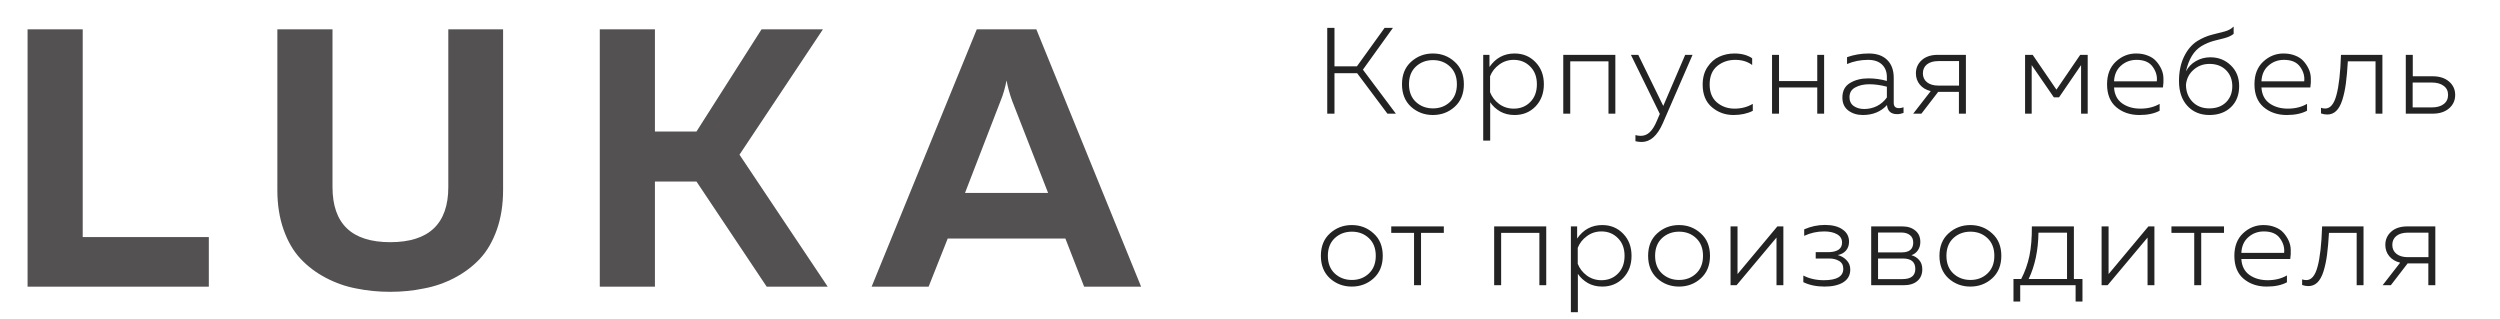
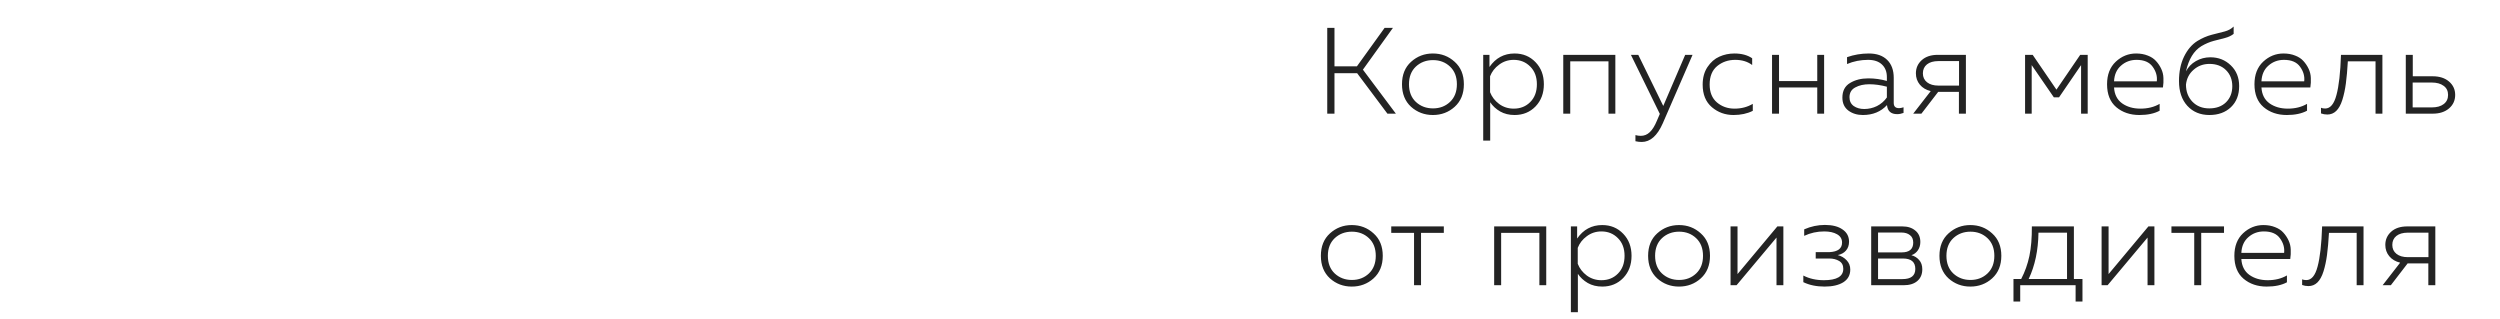
<svg xmlns="http://www.w3.org/2000/svg" width="306" height="39" viewBox="0 0 306 39" fill="none">
-   <path d="M3.375 3.588H10.125V29.013H25.56V35.088H3.375V3.588ZM54.873 3.588H61.578V23.253C61.578 25.053 61.323 26.673 60.813 28.113C60.303 29.553 59.613 30.738 58.743 31.668C57.873 32.598 56.838 33.378 55.638 34.008C54.438 34.638 53.178 35.073 51.858 35.313C50.568 35.583 49.203 35.718 47.763 35.718C46.323 35.718 44.943 35.583 43.623 35.313C42.333 35.073 41.088 34.638 39.888 34.008C38.688 33.378 37.653 32.598 36.783 31.668C35.913 30.738 35.223 29.553 34.713 28.113C34.203 26.673 33.948 25.053 33.948 23.253V3.588H40.698V22.893C40.698 27.393 43.053 29.643 47.763 29.643C52.503 29.643 54.873 27.393 54.873 22.893V3.588ZM80.163 35.088H73.413V3.588H80.163V16.098H85.248L93.213 3.588H100.728L90.513 18.933L101.313 35.088H93.843L85.248 22.218H80.163V35.088ZM113.662 35.088H106.687L119.557 3.588H126.847L139.672 35.088H132.697L130.402 29.193H116.002L113.662 35.088ZM122.482 12.318L118.117 23.613H128.287L123.877 12.318C123.577 11.478 123.352 10.653 123.202 9.843C123.022 10.773 122.782 11.598 122.482 12.318Z" fill="#535151" />
-   <path d="M163.34 13.912H162.455V3.412H163.34V8.122H166.085L169.475 3.412H170.495L166.82 8.527L170.855 13.912H169.82L166.115 8.962H163.34V13.912ZM172.714 13.072C171.974 12.392 171.604 11.472 171.604 10.312C171.604 9.152 171.974 8.237 172.714 7.567C173.464 6.887 174.354 6.547 175.384 6.547C176.424 6.547 177.314 6.887 178.054 7.567C178.804 8.237 179.179 9.152 179.179 10.312C179.179 11.472 178.804 12.392 178.054 13.072C177.314 13.742 176.424 14.077 175.384 14.077C174.354 14.077 173.464 13.742 172.714 13.072ZM177.484 12.472C178.044 11.942 178.324 11.222 178.324 10.312C178.324 9.402 178.044 8.682 177.484 8.152C176.924 7.622 176.229 7.357 175.399 7.357C174.569 7.357 173.869 7.622 173.299 8.152C172.739 8.682 172.459 9.402 172.459 10.312C172.459 11.222 172.739 11.942 173.299 12.472C173.869 13.002 174.569 13.267 175.399 13.267C176.229 13.267 176.924 13.002 177.484 12.472ZM182.31 8.197C183.07 7.097 184.095 6.547 185.385 6.547C186.415 6.547 187.27 6.902 187.95 7.612C188.63 8.312 188.97 9.212 188.97 10.312C188.97 11.412 188.63 12.317 187.95 13.027C187.27 13.727 186.415 14.077 185.385 14.077C184.715 14.077 184.125 13.932 183.615 13.642C183.105 13.342 182.7 12.967 182.4 12.517V17.212H181.545V6.712H182.31V8.197ZM188.115 10.312C188.115 9.412 187.845 8.692 187.305 8.152C186.765 7.602 186.09 7.327 185.28 7.327C184.61 7.327 184.015 7.522 183.495 7.912C182.975 8.292 182.605 8.767 182.385 9.337V11.287C182.605 11.857 182.975 12.337 183.495 12.727C184.015 13.107 184.61 13.297 185.28 13.297C186.1 13.297 186.775 13.027 187.305 12.487C187.845 11.947 188.115 11.222 188.115 10.312ZM192.198 13.912H191.343V6.712H197.718V13.912H196.878V7.507H192.198V13.912ZM203.583 12.967L206.268 6.712H207.168L203.523 15.097C202.853 16.617 201.993 17.377 200.943 17.377C200.703 17.377 200.448 17.347 200.178 17.287V16.537C200.398 16.597 200.618 16.627 200.838 16.627C201.258 16.627 201.623 16.477 201.933 16.177C202.253 15.877 202.543 15.412 202.803 14.782L203.163 13.942L199.623 6.712H200.523L203.583 12.967ZM208.406 10.357C208.406 9.517 208.601 8.802 208.991 8.212C209.391 7.612 209.876 7.187 210.446 6.937C211.016 6.677 211.631 6.547 212.291 6.547C213.171 6.547 213.896 6.742 214.466 7.132V7.957C213.906 7.537 213.216 7.327 212.396 7.327C211.536 7.327 210.796 7.582 210.176 8.092C209.566 8.602 209.261 9.352 209.261 10.342C209.261 11.292 209.556 12.022 210.146 12.532C210.746 13.042 211.466 13.297 212.306 13.297C213.136 13.297 213.881 13.102 214.541 12.712V13.567C213.861 13.907 213.076 14.077 212.186 14.077C211.166 14.077 210.281 13.757 209.531 13.117C208.781 12.477 208.406 11.557 208.406 10.357ZM217.752 13.912H216.897V6.712H217.752V9.922H222.432V6.712H223.272V13.912H222.432V10.702H217.752V13.912ZM231.793 12.607C231.793 13.027 232.008 13.237 232.438 13.237C232.598 13.237 232.783 13.202 232.993 13.132V13.822C232.723 13.922 232.463 13.972 232.213 13.972C231.453 13.972 231.038 13.602 230.968 12.862C230.218 13.672 229.233 14.077 228.013 14.077C227.323 14.077 226.733 13.897 226.243 13.537C225.753 13.167 225.508 12.637 225.508 11.947C225.508 11.127 225.818 10.532 226.438 10.162C227.058 9.782 227.808 9.592 228.688 9.592C229.458 9.592 230.213 9.697 230.953 9.907V9.427C230.953 8.787 230.753 8.277 230.353 7.897C229.953 7.517 229.388 7.327 228.658 7.327C227.738 7.327 226.878 7.497 226.078 7.837V6.997C226.928 6.697 227.818 6.547 228.748 6.547C229.708 6.547 230.453 6.807 230.983 7.327C231.523 7.847 231.793 8.582 231.793 9.532V12.607ZM226.378 11.902C226.378 12.372 226.553 12.732 226.903 12.982C227.253 13.222 227.678 13.342 228.178 13.342C228.728 13.342 229.248 13.222 229.738 12.982C230.228 12.732 230.633 12.382 230.953 11.932V10.612C230.193 10.412 229.478 10.312 228.808 10.312C228.128 10.312 227.553 10.442 227.083 10.702C226.613 10.952 226.378 11.352 226.378 11.902ZM235.181 13.912H234.176L236.321 11.152C235.751 11.012 235.306 10.747 234.986 10.357C234.666 9.967 234.506 9.507 234.506 8.977C234.506 8.327 234.746 7.787 235.226 7.357C235.706 6.927 236.361 6.712 237.191 6.712H240.626V13.912H239.771V11.242H237.236L235.181 13.912ZM235.856 7.882C235.526 8.152 235.361 8.517 235.361 8.977C235.361 9.437 235.531 9.802 235.871 10.072C236.211 10.342 236.676 10.477 237.266 10.477H239.786V7.477H237.266C236.666 7.477 236.196 7.612 235.856 7.882ZM248.679 13.912H247.869V6.712H248.799L251.709 10.972L254.619 6.712H255.534V13.912H254.724V7.972L252.024 11.917H251.394L248.679 7.972V13.912ZM257.904 10.312C257.904 9.142 258.259 8.222 258.969 7.552C259.689 6.882 260.519 6.547 261.459 6.547C261.989 6.547 262.464 6.632 262.884 6.802C263.304 6.962 263.639 7.182 263.889 7.462C264.149 7.742 264.364 8.062 264.534 8.422C264.704 8.782 264.794 9.157 264.804 9.547C264.824 9.927 264.804 10.312 264.744 10.702H258.759C258.809 11.562 259.139 12.212 259.749 12.652C260.359 13.082 261.104 13.297 261.984 13.297C262.884 13.297 263.669 13.102 264.339 12.712V13.552C263.689 13.902 262.864 14.077 261.864 14.077C260.734 14.077 259.789 13.757 259.029 13.117C258.279 12.477 257.904 11.542 257.904 10.312ZM263.994 9.952C264.064 9.322 263.894 8.727 263.484 8.167C263.084 7.607 262.429 7.327 261.519 7.327C260.779 7.327 260.144 7.562 259.614 8.032C259.084 8.492 258.799 9.132 258.759 9.952H263.994ZM274.073 10.537C274.073 11.617 273.738 12.477 273.068 13.117C272.398 13.757 271.518 14.077 270.428 14.077C269.318 14.077 268.418 13.702 267.728 12.952C267.048 12.202 266.708 11.192 266.708 9.922C266.708 8.782 266.913 7.787 267.323 6.937C267.743 6.077 268.288 5.437 268.958 5.017C269.528 4.667 270.118 4.412 270.728 4.252C271.348 4.092 271.878 3.957 272.318 3.847C272.758 3.727 273.118 3.527 273.398 3.247V4.147C273.118 4.367 272.773 4.532 272.363 4.642C271.963 4.742 271.498 4.862 270.968 5.002C270.448 5.142 269.943 5.357 269.453 5.647C268.523 6.217 267.893 7.247 267.563 8.737C267.833 8.207 268.238 7.787 268.778 7.477C269.318 7.167 269.908 7.012 270.548 7.012C271.538 7.012 272.373 7.342 273.053 8.002C273.733 8.652 274.073 9.497 274.073 10.537ZM267.563 10.357C267.563 11.197 267.823 11.892 268.343 12.442C268.873 12.992 269.563 13.267 270.413 13.267C271.273 13.267 271.958 13.017 272.468 12.517C272.978 12.007 273.233 11.352 273.233 10.552C273.233 9.752 272.978 9.097 272.468 8.587C271.958 8.077 271.283 7.822 270.443 7.822C269.683 7.822 269.033 8.062 268.493 8.542C267.953 9.012 267.643 9.617 267.563 10.357ZM275.946 10.312C275.946 9.142 276.301 8.222 277.011 7.552C277.731 6.882 278.561 6.547 279.501 6.547C280.031 6.547 280.506 6.632 280.926 6.802C281.346 6.962 281.681 7.182 281.931 7.462C282.191 7.742 282.406 8.062 282.576 8.422C282.746 8.782 282.836 9.157 282.846 9.547C282.866 9.927 282.846 10.312 282.786 10.702H276.801C276.851 11.562 277.181 12.212 277.791 12.652C278.401 13.082 279.146 13.297 280.026 13.297C280.926 13.297 281.711 13.102 282.381 12.712V13.552C281.731 13.902 280.906 14.077 279.906 14.077C278.776 14.077 277.831 13.757 277.071 13.117C276.321 12.477 275.946 11.542 275.946 10.312ZM282.036 9.952C282.106 9.322 281.936 8.727 281.526 8.167C281.126 7.607 280.471 7.327 279.561 7.327C278.821 7.327 278.186 7.562 277.656 8.032C277.126 8.492 276.841 9.132 276.801 9.952H282.036ZM287.376 7.507C287.316 8.557 287.236 9.457 287.136 10.207C287.036 10.957 286.891 11.632 286.701 12.232C286.511 12.832 286.261 13.282 285.951 13.582C285.651 13.872 285.286 14.017 284.856 14.017C284.586 14.017 284.331 13.972 284.091 13.882V13.192C284.231 13.252 284.401 13.282 284.601 13.282C285.231 13.282 285.691 12.732 285.981 11.632C286.281 10.532 286.466 8.892 286.536 6.712H291.606V13.912H290.766V7.507H287.376ZM297.769 13.912H294.469V6.712H295.324V9.337H297.769C298.599 9.337 299.264 9.552 299.764 9.982C300.264 10.412 300.514 10.957 300.514 11.617C300.514 12.287 300.264 12.837 299.764 13.267C299.264 13.697 298.599 13.912 297.769 13.912ZM295.309 10.102V13.147H297.649C298.269 13.147 298.754 13.012 299.104 12.742C299.464 12.472 299.644 12.097 299.644 11.617C299.644 11.137 299.464 10.767 299.104 10.507C298.744 10.237 298.259 10.102 297.649 10.102H295.309ZM162.785 34.072C162.045 33.392 161.675 32.472 161.675 31.312C161.675 30.152 162.045 29.237 162.785 28.567C163.535 27.887 164.425 27.547 165.455 27.547C166.495 27.547 167.385 27.887 168.125 28.567C168.875 29.237 169.25 30.152 169.25 31.312C169.25 32.472 168.875 33.392 168.125 34.072C167.385 34.742 166.495 35.077 165.455 35.077C164.425 35.077 163.535 34.742 162.785 34.072ZM167.555 33.472C168.115 32.942 168.395 32.222 168.395 31.312C168.395 30.402 168.115 29.682 167.555 29.152C166.995 28.622 166.3 28.357 165.47 28.357C164.64 28.357 163.94 28.622 163.37 29.152C162.81 29.682 162.53 30.402 162.53 31.312C162.53 32.222 162.81 32.942 163.37 33.472C163.94 34.002 164.64 34.267 165.47 34.267C166.3 34.267 166.995 34.002 167.555 33.472ZM173.934 34.912H173.079V28.507H170.289V27.712H176.724V28.507H173.934V34.912ZM183.74 34.912H182.885V27.712H189.26V34.912H188.42V28.507H183.74V34.912ZM193.041 29.197C193.801 28.097 194.826 27.547 196.116 27.547C197.146 27.547 198.001 27.902 198.681 28.612C199.361 29.312 199.701 30.212 199.701 31.312C199.701 32.412 199.361 33.317 198.681 34.027C198.001 34.727 197.146 35.077 196.116 35.077C195.446 35.077 194.856 34.932 194.346 34.642C193.836 34.342 193.431 33.967 193.131 33.517V38.212H192.276V27.712H193.041V29.197ZM198.846 31.312C198.846 30.412 198.576 29.692 198.036 29.152C197.496 28.602 196.821 28.327 196.011 28.327C195.341 28.327 194.746 28.522 194.226 28.912C193.706 29.292 193.336 29.767 193.116 30.337V32.287C193.336 32.857 193.706 33.337 194.226 33.727C194.746 34.107 195.341 34.297 196.011 34.297C196.831 34.297 197.506 34.027 198.036 33.487C198.576 32.947 198.846 32.222 198.846 31.312ZM202.839 34.072C202.099 33.392 201.729 32.472 201.729 31.312C201.729 30.152 202.099 29.237 202.839 28.567C203.589 27.887 204.479 27.547 205.509 27.547C206.549 27.547 207.439 27.887 208.179 28.567C208.929 29.237 209.304 30.152 209.304 31.312C209.304 32.472 208.929 33.392 208.179 34.072C207.439 34.742 206.549 35.077 205.509 35.077C204.479 35.077 203.589 34.742 202.839 34.072ZM207.609 33.472C208.169 32.942 208.449 32.222 208.449 31.312C208.449 30.402 208.169 29.682 207.609 29.152C207.049 28.622 206.354 28.357 205.524 28.357C204.694 28.357 203.994 28.622 203.424 29.152C202.864 29.682 202.584 30.402 202.584 31.312C202.584 32.222 202.864 32.942 203.424 33.472C203.994 34.002 204.694 34.267 205.524 34.267C206.354 34.267 207.049 34.002 207.609 33.472ZM212.554 34.912H211.819V27.712H212.674V33.547L217.549 27.712H218.284V34.912H217.444V29.077L212.554 34.912ZM226.473 32.992C226.473 33.672 226.188 34.192 225.618 34.552C225.048 34.902 224.288 35.077 223.338 35.077C222.338 35.077 221.468 34.897 220.728 34.537V33.727C221.458 34.107 222.298 34.297 223.248 34.297C224.828 34.297 225.618 33.832 225.618 32.902C225.618 32.462 225.448 32.142 225.108 31.942C224.768 31.742 224.373 31.642 223.923 31.642H222.243V30.862H223.923C224.953 30.812 225.468 30.422 225.468 29.692C225.468 29.242 225.263 28.902 224.853 28.672C224.453 28.442 223.928 28.327 223.278 28.327C222.418 28.327 221.603 28.507 220.833 28.867V28.072C221.653 27.712 222.498 27.532 223.368 27.532C224.288 27.532 225.008 27.717 225.528 28.087C226.058 28.447 226.323 28.947 226.323 29.587C226.323 30.017 226.198 30.377 225.948 30.667C225.708 30.947 225.373 31.132 224.943 31.222C225.373 31.332 225.733 31.542 226.023 31.852C226.323 32.162 226.473 32.542 226.473 32.992ZM232.994 34.912H229.034V27.712H232.844C233.504 27.712 234.034 27.882 234.434 28.222C234.844 28.552 235.049 29.017 235.049 29.617C235.049 30.007 234.949 30.347 234.749 30.637C234.549 30.927 234.284 31.127 233.954 31.237C234.334 31.337 234.649 31.532 234.899 31.822C235.159 32.112 235.289 32.492 235.289 32.962C235.289 33.572 235.084 34.052 234.674 34.402C234.274 34.742 233.714 34.912 232.994 34.912ZM229.874 31.642V34.162H232.859C233.909 34.162 234.434 33.747 234.434 32.917C234.434 32.067 233.929 31.642 232.919 31.642H229.874ZM229.874 28.462V30.892H232.769C233.709 30.892 234.179 30.492 234.179 29.692C234.179 29.282 234.044 28.977 233.774 28.777C233.514 28.567 233.169 28.462 232.739 28.462H229.874ZM238.498 34.072C237.758 33.392 237.388 32.472 237.388 31.312C237.388 30.152 237.758 29.237 238.498 28.567C239.248 27.887 240.138 27.547 241.168 27.547C242.208 27.547 243.098 27.887 243.838 28.567C244.588 29.237 244.963 30.152 244.963 31.312C244.963 32.472 244.588 33.392 243.838 34.072C243.098 34.742 242.208 35.077 241.168 35.077C240.138 35.077 239.248 34.742 238.498 34.072ZM243.268 33.472C243.828 32.942 244.108 32.222 244.108 31.312C244.108 30.402 243.828 29.682 243.268 29.152C242.708 28.622 242.013 28.357 241.183 28.357C240.353 28.357 239.653 28.622 239.083 29.152C238.523 29.682 238.243 30.402 238.243 31.312C238.243 32.222 238.523 32.942 239.083 33.472C239.653 34.002 240.353 34.267 241.183 34.267C242.013 34.267 242.708 34.002 243.268 33.472ZM247.274 36.907H246.449V34.147H247.394C247.854 33.267 248.189 32.327 248.399 31.327C248.609 30.317 248.709 29.112 248.699 27.712H253.844V34.147H254.894V36.907H254.054V34.912H247.274V36.907ZM249.509 28.477C249.479 30.637 249.079 32.527 248.309 34.147H253.004V28.477H249.509ZM257.97 34.912H257.235V27.712H258.09V33.547L262.965 27.712H263.7V34.912H262.86V29.077L257.97 34.912ZM269.429 34.912H268.574V28.507H265.784V27.712H272.219V28.507H269.429V34.912ZM273.486 31.312C273.486 30.142 273.841 29.222 274.551 28.552C275.271 27.882 276.101 27.547 277.041 27.547C277.571 27.547 278.046 27.632 278.466 27.802C278.886 27.962 279.221 28.182 279.471 28.462C279.731 28.742 279.946 29.062 280.116 29.422C280.286 29.782 280.376 30.157 280.386 30.547C280.406 30.927 280.386 31.312 280.326 31.702H274.341C274.391 32.562 274.721 33.212 275.331 33.652C275.941 34.082 276.686 34.297 277.566 34.297C278.466 34.297 279.251 34.102 279.921 33.712V34.552C279.271 34.902 278.446 35.077 277.446 35.077C276.316 35.077 275.371 34.757 274.611 34.117C273.861 33.477 273.486 32.542 273.486 31.312ZM279.576 30.952C279.646 30.322 279.476 29.727 279.066 29.167C278.666 28.607 278.011 28.327 277.101 28.327C276.361 28.327 275.726 28.562 275.196 29.032C274.666 29.492 274.381 30.132 274.341 30.952H279.576ZM285.066 28.507C285.006 29.557 284.926 30.457 284.826 31.207C284.726 31.957 284.581 32.632 284.391 33.232C284.201 33.832 283.951 34.282 283.641 34.582C283.341 34.872 282.976 35.017 282.546 35.017C282.276 35.017 282.021 34.972 281.781 34.882V34.192C281.921 34.252 282.091 34.282 282.291 34.282C282.921 34.282 283.381 33.732 283.671 32.632C283.971 31.532 284.156 29.892 284.226 27.712H289.296V34.912H288.456V28.507H285.066ZM292.638 34.912H291.633L293.778 32.152C293.208 32.012 292.763 31.747 292.443 31.357C292.123 30.967 291.963 30.507 291.963 29.977C291.963 29.327 292.203 28.787 292.683 28.357C293.163 27.927 293.818 27.712 294.648 27.712H298.083V34.912H297.228V32.242H294.693L292.638 34.912ZM293.313 28.882C292.983 29.152 292.818 29.517 292.818 29.977C292.818 30.437 292.988 30.802 293.328 31.072C293.668 31.342 294.133 31.477 294.723 31.477H297.243V28.477H294.723C294.123 28.477 293.653 28.612 293.313 28.882Z" fill="#232323" />
+   <path d="M163.34 13.912H162.455V3.412H163.34V8.122H166.085L169.475 3.412H170.495L166.82 8.527L170.855 13.912H169.82L166.115 8.962H163.34V13.912ZM172.714 13.072C171.974 12.392 171.604 11.472 171.604 10.312C171.604 9.152 171.974 8.237 172.714 7.567C173.464 6.887 174.354 6.547 175.384 6.547C176.424 6.547 177.314 6.887 178.054 7.567C178.804 8.237 179.179 9.152 179.179 10.312C179.179 11.472 178.804 12.392 178.054 13.072C177.314 13.742 176.424 14.077 175.384 14.077C174.354 14.077 173.464 13.742 172.714 13.072ZM177.484 12.472C178.044 11.942 178.324 11.222 178.324 10.312C178.324 9.402 178.044 8.682 177.484 8.152C176.924 7.622 176.229 7.357 175.399 7.357C174.569 7.357 173.869 7.622 173.299 8.152C172.739 8.682 172.459 9.402 172.459 10.312C172.459 11.222 172.739 11.942 173.299 12.472C173.869 13.002 174.569 13.267 175.399 13.267C176.229 13.267 176.924 13.002 177.484 12.472ZM182.31 8.197C183.07 7.097 184.095 6.547 185.385 6.547C186.415 6.547 187.27 6.902 187.95 7.612C188.63 8.312 188.97 9.212 188.97 10.312C188.97 11.412 188.63 12.317 187.95 13.027C187.27 13.727 186.415 14.077 185.385 14.077C184.715 14.077 184.125 13.932 183.615 13.642C183.105 13.342 182.7 12.967 182.4 12.517V17.212H181.545V6.712H182.31V8.197ZM188.115 10.312C188.115 9.412 187.845 8.692 187.305 8.152C186.765 7.602 186.09 7.327 185.28 7.327C184.61 7.327 184.015 7.522 183.495 7.912C182.975 8.292 182.605 8.767 182.385 9.337V11.287C182.605 11.857 182.975 12.337 183.495 12.727C184.015 13.107 184.61 13.297 185.28 13.297C186.1 13.297 186.775 13.027 187.305 12.487C187.845 11.947 188.115 11.222 188.115 10.312ZM192.198 13.912H191.343V6.712H197.718V13.912H196.878V7.507H192.198V13.912ZM203.583 12.967L206.268 6.712H207.168L203.523 15.097C202.853 16.617 201.993 17.377 200.943 17.377C200.703 17.377 200.448 17.347 200.178 17.287V16.537C200.398 16.597 200.618 16.627 200.838 16.627C201.258 16.627 201.623 16.477 201.933 16.177C202.253 15.877 202.543 15.412 202.803 14.782L203.163 13.942L199.623 6.712H200.523L203.583 12.967ZM208.406 10.357C208.406 9.517 208.601 8.802 208.991 8.212C209.391 7.612 209.876 7.187 210.446 6.937C211.016 6.677 211.631 6.547 212.291 6.547C213.171 6.547 213.896 6.742 214.466 7.132V7.957C213.906 7.537 213.216 7.327 212.396 7.327C211.536 7.327 210.796 7.582 210.176 8.092C209.566 8.602 209.261 9.352 209.261 10.342C209.261 11.292 209.556 12.022 210.146 12.532C210.746 13.042 211.466 13.297 212.306 13.297C213.136 13.297 213.881 13.102 214.541 12.712V13.567C213.861 13.907 213.076 14.077 212.186 14.077C211.166 14.077 210.281 13.757 209.531 13.117C208.781 12.477 208.406 11.557 208.406 10.357ZM217.752 13.912H216.897V6.712H217.752V9.922H222.432V6.712H223.272V13.912H222.432V10.702H217.752V13.912ZM231.793 12.607C231.793 13.027 232.008 13.237 232.438 13.237C232.598 13.237 232.783 13.202 232.993 13.132V13.822C232.723 13.922 232.463 13.972 232.213 13.972C231.453 13.972 231.038 13.602 230.968 12.862C230.218 13.672 229.233 14.077 228.013 14.077C227.323 14.077 226.733 13.897 226.243 13.537C225.753 13.167 225.508 12.637 225.508 11.947C225.508 11.127 225.818 10.532 226.438 10.162C227.058 9.782 227.808 9.592 228.688 9.592C229.458 9.592 230.213 9.697 230.953 9.907V9.427C230.953 8.787 230.753 8.277 230.353 7.897C229.953 7.517 229.388 7.327 228.658 7.327C227.738 7.327 226.878 7.497 226.078 7.837V6.997C226.928 6.697 227.818 6.547 228.748 6.547C229.708 6.547 230.453 6.807 230.983 7.327C231.523 7.847 231.793 8.582 231.793 9.532V12.607ZM226.378 11.902C226.378 12.372 226.553 12.732 226.903 12.982C227.253 13.222 227.678 13.342 228.178 13.342C228.728 13.342 229.248 13.222 229.738 12.982C230.228 12.732 230.633 12.382 230.953 11.932V10.612C230.193 10.412 229.478 10.312 228.808 10.312C228.128 10.312 227.553 10.442 227.083 10.702C226.613 10.952 226.378 11.352 226.378 11.902ZM235.181 13.912H234.176L236.321 11.152C235.751 11.012 235.306 10.747 234.986 10.357C234.666 9.967 234.506 9.507 234.506 8.977C234.506 8.327 234.746 7.787 235.226 7.357C235.706 6.927 236.361 6.712 237.191 6.712H240.626V13.912H239.771V11.242H237.236L235.181 13.912ZM235.856 7.882C235.526 8.152 235.361 8.517 235.361 8.977C235.361 9.437 235.531 9.802 235.871 10.072C236.211 10.342 236.676 10.477 237.266 10.477H239.786V7.477H237.266C236.666 7.477 236.196 7.612 235.856 7.882ZM248.679 13.912H247.869V6.712H248.799L251.709 10.972L254.619 6.712H255.534V13.912H254.724V7.972L252.024 11.917H251.394L248.679 7.972V13.912ZM257.904 10.312C257.904 9.142 258.259 8.222 258.969 7.552C259.689 6.882 260.519 6.547 261.459 6.547C261.989 6.547 262.464 6.632 262.884 6.802C263.304 6.962 263.639 7.182 263.889 7.462C264.149 7.742 264.364 8.062 264.534 8.422C264.704 8.782 264.794 9.157 264.804 9.547C264.824 9.927 264.804 10.312 264.744 10.702H258.759C258.809 11.562 259.139 12.212 259.749 12.652C260.359 13.082 261.104 13.297 261.984 13.297C262.884 13.297 263.669 13.102 264.339 12.712V13.552C263.689 13.902 262.864 14.077 261.864 14.077C260.734 14.077 259.789 13.757 259.029 13.117C258.279 12.477 257.904 11.542 257.904 10.312ZM263.994 9.952C264.064 9.322 263.894 8.727 263.484 8.167C263.084 7.607 262.429 7.327 261.519 7.327C260.779 7.327 260.144 7.562 259.614 8.032C259.084 8.492 258.799 9.132 258.759 9.952H263.994ZM274.073 10.537C274.073 11.617 273.738 12.477 273.068 13.117C272.398 13.757 271.518 14.077 270.428 14.077C269.318 14.077 268.418 13.702 267.728 12.952C267.048 12.202 266.708 11.192 266.708 9.922C266.708 8.782 266.913 7.787 267.323 6.937C267.743 6.077 268.288 5.437 268.958 5.017C269.528 4.667 270.118 4.412 270.728 4.252C271.348 4.092 271.878 3.957 272.318 3.847C272.758 3.727 273.118 3.527 273.398 3.247V4.147C273.118 4.367 272.773 4.532 272.363 4.642C271.963 4.742 271.498 4.862 270.968 5.002C270.448 5.142 269.943 5.357 269.453 5.647C268.523 6.217 267.893 7.247 267.563 8.737C267.833 8.207 268.238 7.787 268.778 7.477C269.318 7.167 269.908 7.012 270.548 7.012C271.538 7.012 272.373 7.342 273.053 8.002C273.733 8.652 274.073 9.497 274.073 10.537ZM267.563 10.357C267.563 11.197 267.823 11.892 268.343 12.442C268.873 12.992 269.563 13.267 270.413 13.267C271.273 13.267 271.958 13.017 272.468 12.517C272.978 12.007 273.233 11.352 273.233 10.552C273.233 9.752 272.978 9.097 272.468 8.587C271.958 8.077 271.283 7.822 270.443 7.822C269.683 7.822 269.033 8.062 268.493 8.542C267.953 9.012 267.643 9.617 267.563 10.357ZM275.946 10.312C275.946 9.142 276.301 8.222 277.011 7.552C277.731 6.882 278.561 6.547 279.501 6.547C280.031 6.547 280.506 6.632 280.926 6.802C281.346 6.962 281.681 7.182 281.931 7.462C282.191 7.742 282.406 8.062 282.576 8.422C282.746 8.782 282.836 9.157 282.846 9.547C282.866 9.927 282.846 10.312 282.786 10.702H276.801C276.851 11.562 277.181 12.212 277.791 12.652C278.401 13.082 279.146 13.297 280.026 13.297C280.926 13.297 281.711 13.102 282.381 12.712V13.552C281.731 13.902 280.906 14.077 279.906 14.077C278.776 14.077 277.831 13.757 277.071 13.117C276.321 12.477 275.946 11.542 275.946 10.312ZM282.036 9.952C282.106 9.322 281.936 8.727 281.526 8.167C281.126 7.607 280.471 7.327 279.561 7.327C278.821 7.327 278.186 7.562 277.656 8.032C277.126 8.492 276.841 9.132 276.801 9.952H282.036ZM287.376 7.507C287.316 8.557 287.236 9.457 287.136 10.207C287.036 10.957 286.891 11.632 286.701 12.232C286.511 12.832 286.261 13.282 285.951 13.582C285.651 13.872 285.286 14.017 284.856 14.017C284.586 14.017 284.331 13.972 284.091 13.882V13.192C284.231 13.252 284.401 13.282 284.601 13.282C285.231 13.282 285.691 12.732 285.981 11.632C286.281 10.532 286.466 8.892 286.536 6.712H291.606V13.912H290.766V7.507H287.376ZM297.769 13.912H294.469V6.712H295.324V9.337H297.769C298.599 9.337 299.264 9.552 299.764 9.982C300.264 10.412 300.514 10.957 300.514 11.617C300.514 12.287 300.264 12.837 299.764 13.267C299.264 13.697 298.599 13.912 297.769 13.912ZM295.309 10.102V13.147H297.649C298.269 13.147 298.754 13.012 299.104 12.742C299.464 12.472 299.644 12.097 299.644 11.617C299.644 11.137 299.464 10.767 299.104 10.507C298.744 10.237 298.259 10.102 297.649 10.102H295.309M162.785 34.072C162.045 33.392 161.675 32.472 161.675 31.312C161.675 30.152 162.045 29.237 162.785 28.567C163.535 27.887 164.425 27.547 165.455 27.547C166.495 27.547 167.385 27.887 168.125 28.567C168.875 29.237 169.25 30.152 169.25 31.312C169.25 32.472 168.875 33.392 168.125 34.072C167.385 34.742 166.495 35.077 165.455 35.077C164.425 35.077 163.535 34.742 162.785 34.072ZM167.555 33.472C168.115 32.942 168.395 32.222 168.395 31.312C168.395 30.402 168.115 29.682 167.555 29.152C166.995 28.622 166.3 28.357 165.47 28.357C164.64 28.357 163.94 28.622 163.37 29.152C162.81 29.682 162.53 30.402 162.53 31.312C162.53 32.222 162.81 32.942 163.37 33.472C163.94 34.002 164.64 34.267 165.47 34.267C166.3 34.267 166.995 34.002 167.555 33.472ZM173.934 34.912H173.079V28.507H170.289V27.712H176.724V28.507H173.934V34.912ZM183.74 34.912H182.885V27.712H189.26V34.912H188.42V28.507H183.74V34.912ZM193.041 29.197C193.801 28.097 194.826 27.547 196.116 27.547C197.146 27.547 198.001 27.902 198.681 28.612C199.361 29.312 199.701 30.212 199.701 31.312C199.701 32.412 199.361 33.317 198.681 34.027C198.001 34.727 197.146 35.077 196.116 35.077C195.446 35.077 194.856 34.932 194.346 34.642C193.836 34.342 193.431 33.967 193.131 33.517V38.212H192.276V27.712H193.041V29.197ZM198.846 31.312C198.846 30.412 198.576 29.692 198.036 29.152C197.496 28.602 196.821 28.327 196.011 28.327C195.341 28.327 194.746 28.522 194.226 28.912C193.706 29.292 193.336 29.767 193.116 30.337V32.287C193.336 32.857 193.706 33.337 194.226 33.727C194.746 34.107 195.341 34.297 196.011 34.297C196.831 34.297 197.506 34.027 198.036 33.487C198.576 32.947 198.846 32.222 198.846 31.312ZM202.839 34.072C202.099 33.392 201.729 32.472 201.729 31.312C201.729 30.152 202.099 29.237 202.839 28.567C203.589 27.887 204.479 27.547 205.509 27.547C206.549 27.547 207.439 27.887 208.179 28.567C208.929 29.237 209.304 30.152 209.304 31.312C209.304 32.472 208.929 33.392 208.179 34.072C207.439 34.742 206.549 35.077 205.509 35.077C204.479 35.077 203.589 34.742 202.839 34.072ZM207.609 33.472C208.169 32.942 208.449 32.222 208.449 31.312C208.449 30.402 208.169 29.682 207.609 29.152C207.049 28.622 206.354 28.357 205.524 28.357C204.694 28.357 203.994 28.622 203.424 29.152C202.864 29.682 202.584 30.402 202.584 31.312C202.584 32.222 202.864 32.942 203.424 33.472C203.994 34.002 204.694 34.267 205.524 34.267C206.354 34.267 207.049 34.002 207.609 33.472ZM212.554 34.912H211.819V27.712H212.674V33.547L217.549 27.712H218.284V34.912H217.444V29.077L212.554 34.912ZM226.473 32.992C226.473 33.672 226.188 34.192 225.618 34.552C225.048 34.902 224.288 35.077 223.338 35.077C222.338 35.077 221.468 34.897 220.728 34.537V33.727C221.458 34.107 222.298 34.297 223.248 34.297C224.828 34.297 225.618 33.832 225.618 32.902C225.618 32.462 225.448 32.142 225.108 31.942C224.768 31.742 224.373 31.642 223.923 31.642H222.243V30.862H223.923C224.953 30.812 225.468 30.422 225.468 29.692C225.468 29.242 225.263 28.902 224.853 28.672C224.453 28.442 223.928 28.327 223.278 28.327C222.418 28.327 221.603 28.507 220.833 28.867V28.072C221.653 27.712 222.498 27.532 223.368 27.532C224.288 27.532 225.008 27.717 225.528 28.087C226.058 28.447 226.323 28.947 226.323 29.587C226.323 30.017 226.198 30.377 225.948 30.667C225.708 30.947 225.373 31.132 224.943 31.222C225.373 31.332 225.733 31.542 226.023 31.852C226.323 32.162 226.473 32.542 226.473 32.992ZM232.994 34.912H229.034V27.712H232.844C233.504 27.712 234.034 27.882 234.434 28.222C234.844 28.552 235.049 29.017 235.049 29.617C235.049 30.007 234.949 30.347 234.749 30.637C234.549 30.927 234.284 31.127 233.954 31.237C234.334 31.337 234.649 31.532 234.899 31.822C235.159 32.112 235.289 32.492 235.289 32.962C235.289 33.572 235.084 34.052 234.674 34.402C234.274 34.742 233.714 34.912 232.994 34.912ZM229.874 31.642V34.162H232.859C233.909 34.162 234.434 33.747 234.434 32.917C234.434 32.067 233.929 31.642 232.919 31.642H229.874ZM229.874 28.462V30.892H232.769C233.709 30.892 234.179 30.492 234.179 29.692C234.179 29.282 234.044 28.977 233.774 28.777C233.514 28.567 233.169 28.462 232.739 28.462H229.874ZM238.498 34.072C237.758 33.392 237.388 32.472 237.388 31.312C237.388 30.152 237.758 29.237 238.498 28.567C239.248 27.887 240.138 27.547 241.168 27.547C242.208 27.547 243.098 27.887 243.838 28.567C244.588 29.237 244.963 30.152 244.963 31.312C244.963 32.472 244.588 33.392 243.838 34.072C243.098 34.742 242.208 35.077 241.168 35.077C240.138 35.077 239.248 34.742 238.498 34.072ZM243.268 33.472C243.828 32.942 244.108 32.222 244.108 31.312C244.108 30.402 243.828 29.682 243.268 29.152C242.708 28.622 242.013 28.357 241.183 28.357C240.353 28.357 239.653 28.622 239.083 29.152C238.523 29.682 238.243 30.402 238.243 31.312C238.243 32.222 238.523 32.942 239.083 33.472C239.653 34.002 240.353 34.267 241.183 34.267C242.013 34.267 242.708 34.002 243.268 33.472ZM247.274 36.907H246.449V34.147H247.394C247.854 33.267 248.189 32.327 248.399 31.327C248.609 30.317 248.709 29.112 248.699 27.712H253.844V34.147H254.894V36.907H254.054V34.912H247.274V36.907ZM249.509 28.477C249.479 30.637 249.079 32.527 248.309 34.147H253.004V28.477H249.509ZM257.97 34.912H257.235V27.712H258.09V33.547L262.965 27.712H263.7V34.912H262.86V29.077L257.97 34.912ZM269.429 34.912H268.574V28.507H265.784V27.712H272.219V28.507H269.429V34.912ZM273.486 31.312C273.486 30.142 273.841 29.222 274.551 28.552C275.271 27.882 276.101 27.547 277.041 27.547C277.571 27.547 278.046 27.632 278.466 27.802C278.886 27.962 279.221 28.182 279.471 28.462C279.731 28.742 279.946 29.062 280.116 29.422C280.286 29.782 280.376 30.157 280.386 30.547C280.406 30.927 280.386 31.312 280.326 31.702H274.341C274.391 32.562 274.721 33.212 275.331 33.652C275.941 34.082 276.686 34.297 277.566 34.297C278.466 34.297 279.251 34.102 279.921 33.712V34.552C279.271 34.902 278.446 35.077 277.446 35.077C276.316 35.077 275.371 34.757 274.611 34.117C273.861 33.477 273.486 32.542 273.486 31.312ZM279.576 30.952C279.646 30.322 279.476 29.727 279.066 29.167C278.666 28.607 278.011 28.327 277.101 28.327C276.361 28.327 275.726 28.562 275.196 29.032C274.666 29.492 274.381 30.132 274.341 30.952H279.576ZM285.066 28.507C285.006 29.557 284.926 30.457 284.826 31.207C284.726 31.957 284.581 32.632 284.391 33.232C284.201 33.832 283.951 34.282 283.641 34.582C283.341 34.872 282.976 35.017 282.546 35.017C282.276 35.017 282.021 34.972 281.781 34.882V34.192C281.921 34.252 282.091 34.282 282.291 34.282C282.921 34.282 283.381 33.732 283.671 32.632C283.971 31.532 284.156 29.892 284.226 27.712H289.296V34.912H288.456V28.507H285.066ZM292.638 34.912H291.633L293.778 32.152C293.208 32.012 292.763 31.747 292.443 31.357C292.123 30.967 291.963 30.507 291.963 29.977C291.963 29.327 292.203 28.787 292.683 28.357C293.163 27.927 293.818 27.712 294.648 27.712H298.083V34.912H297.228V32.242H294.693L292.638 34.912ZM293.313 28.882C292.983 29.152 292.818 29.517 292.818 29.977C292.818 30.437 292.988 30.802 293.328 31.072C293.668 31.342 294.133 31.477 294.723 31.477H297.243V28.477H294.723C294.123 28.477 293.653 28.612 293.313 28.882Z" fill="#232323" />
</svg>